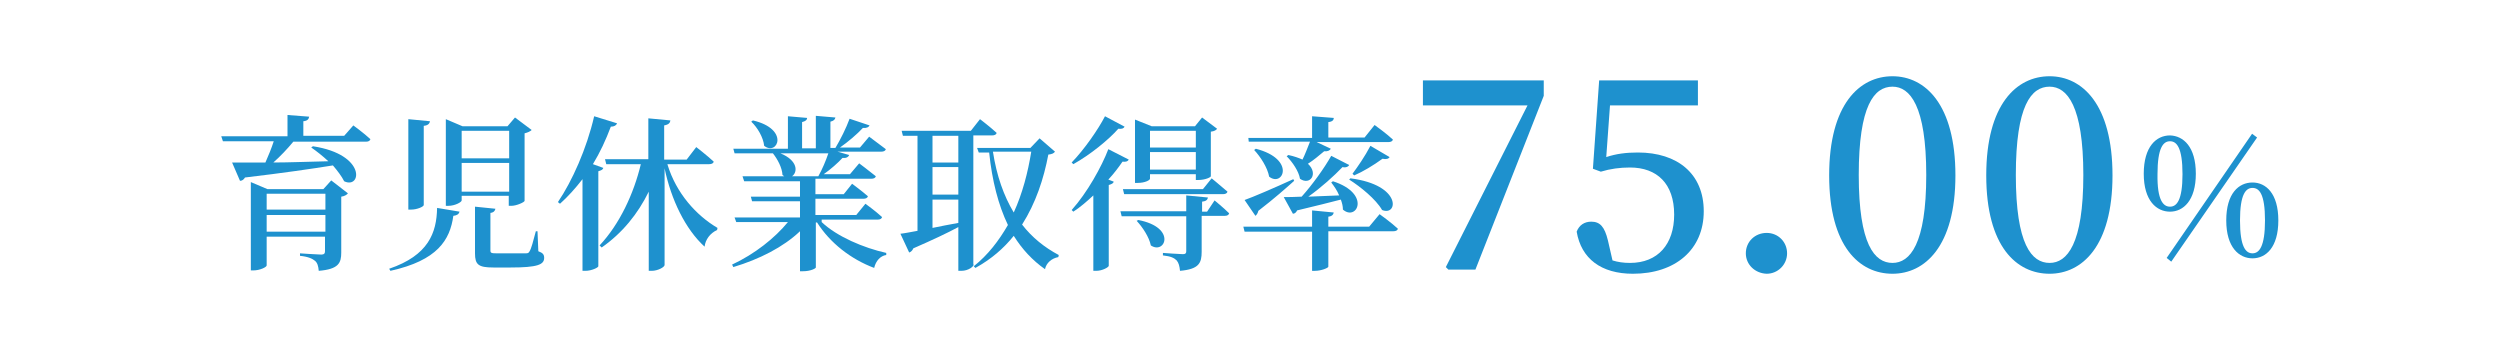
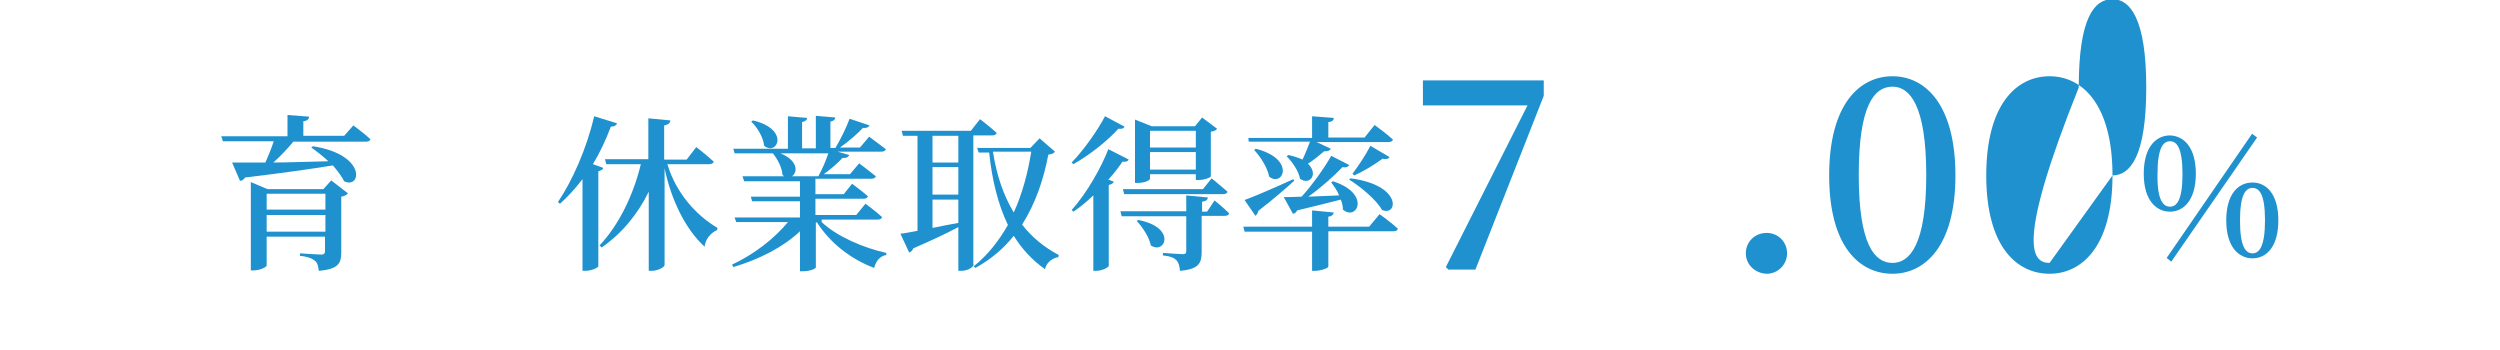
<svg xmlns="http://www.w3.org/2000/svg" version="1.1" id="_レイヤー_2" x="0px" y="0px" viewBox="0 0 600 84" style="enable-background:new 0 0 600 84;" xml:space="preserve">
  <style type="text/css">
	.st0{fill:#1E91CE;}
</style>
  <g>
    <g>
      <path class="st0" d="M84.8,30.1c0,0,2.6,1.9,4.1,3.3c-0.1,0.4-0.5,0.6-1,0.6H70.4c-1.4,1.7-3.2,3.6-4.8,5c3.9,0,8.4-0.2,13.2-0.3    c-1.4-1.3-2.8-2.4-4.1-3.3l0.4-0.3c13,2,11.6,10.4,7.5,8.4c-0.6-1.2-1.6-2.5-2.7-3.8c-5,0.8-11.8,1.8-21.1,2.9    c-0.3,0.5-0.7,0.8-1.2,0.8l-1.9-4.4c1.8,0,4.6,0,8,0c0.7-1.6,1.5-3.5,2-5.1H53.5l-0.4-1.2H69v-5.1l5.2,0.4c-0.1,0.6-0.4,1-1.4,1.1    v3.5h9.8L84.8,30.1z M79.5,43.3l4,3.1c-0.2,0.3-0.8,0.7-1.6,0.8v13.4c0,2.5-0.6,4-5.4,4.4c-0.1-1.1-0.3-1.9-0.9-2.4    c-0.6-0.5-1.6-1-3.6-1.2v-0.6c0,0,4.2,0.3,5.1,0.3c0.7,0,0.9-0.3,0.9-0.8v-3.5H64v6.9c0,0.4-1.6,1.2-3.2,1.2h-0.6V43.7l4,1.7h13.4    L79.5,43.3z M64,46.5v3.8h14.1v-3.8H64z M78.1,55.6v-4H64v4H78.1z" />
-       <path class="st0" d="M93.4,64.5c9.4-3.2,11.4-8.6,11.5-14.6l5.4,0.9c-0.2,0.6-0.6,0.9-1.5,1C108,57.6,105,62.5,93.7,65L93.4,64.5z     M101.7,49.2c0,0.4-1.6,1.1-3,1.1H98V28.6l5.2,0.5c-0.1,0.5-0.4,1-1.5,1.1V49.2z M110.8,47.1v1c0,0.4-1.6,1.3-3.2,1.3H107V28.6    l4,1.7h10.8l1.8-2.1l4,3c-0.3,0.3-0.9,0.6-1.7,0.8v16.2c0,0.3-1.9,1.2-3.2,1.2h-0.6v-2.4H110.8z M110.8,31.4V38h11.4v-6.6H110.8z     M122.2,46v-6.9h-11.4V46H122.2z M129.2,60.3c1.1,0.4,1.4,0.8,1.4,1.6c0,1.6-1.6,2.3-8,2.3h-4.2c-3.6,0-4.4-0.7-4.4-3.4V49.6    l4.9,0.5c-0.1,0.5-0.4,0.9-1.2,1v9c0,0.6,0.2,0.7,1.5,0.7h3.7c1.5,0,2.8,0,3.3,0s0.7-0.1,0.9-0.5c0.4-0.6,0.9-2.5,1.5-4.8h0.4    L129.2,60.3z" />
      <path class="st0" d="M144.8,40.3c-0.1,0.4-0.5,0.6-1.2,0.8v22.8c0,0.3-1.6,1.1-3.1,1.1h-0.7v-22c-1.7,2.2-3.5,4.2-5.4,5.9    l-0.5-0.4c3.4-5,6.9-12.8,8.7-20.6l5.5,1.7c-0.2,0.5-0.7,0.8-1.5,0.8c-1.2,3.2-2.6,6.2-4.3,9L144.8,40.3z M160.2,39.5    c2.1,6.9,6.9,12.2,12,15.2l-0.1,0.5c-1.7,0.8-2.8,2.3-3,4c-4.6-4.2-8-11.2-9.6-18.8v23.2c0,0.5-1.6,1.4-3.1,1.4h-0.7V46    c-2.6,5.3-6.3,9.9-11.3,13.4l-0.5-0.5c4.8-5.1,8.2-12.4,9.9-19.5h-8.3l-0.3-1.2h10.4v-9.8l5.3,0.5c-0.1,0.6-0.4,1-1.5,1.2v8.2h5.4    l2.3-3c0,0,2.6,2,4.2,3.5c-0.1,0.4-0.5,0.6-1.1,0.6H160.2z" />
      <path class="st0" d="M197.2,53.3c3.7,3.5,10.1,6.2,15.5,7.4l0,0.5c-1.4,0.2-2.5,1.4-2.9,3.1c-5.6-2.1-10.6-6-13.7-10.9h-0.3v10.8    c0,0.2-1.2,0.9-3.1,0.9h-0.7v-9.6c-4,3.8-9.7,6.7-16,8.6l-0.3-0.6c5.4-2.5,10.3-6.4,13.4-10.2h-12.4l-0.4-1.1h15.7v-3.9h-11.5    l-0.3-1.1h11.8v-3.7h-13.4l-0.4-1.2h10c-0.1-0.1-0.3-0.2-0.4-0.3c-0.1-1.8-1.2-3.8-2.3-5.2h-9.2l-0.3-1.1h13.1v-7.8l4.6,0.4    c0,0.5-0.4,0.8-1.2,1v6.3h3.3v-7.8l4.7,0.4c-0.1,0.5-0.4,0.8-1.2,1v6.3h1.2c1.2-2,2.6-4.8,3.4-7l4.8,1.6c-0.2,0.4-0.7,0.7-1.6,0.6    c-1.4,1.5-3.5,3.3-5.5,4.7h4.8l2.2-2.6c0,0,2.4,1.8,4,3c-0.1,0.4-0.5,0.6-1.1,0.6H201l2.8,0.8c-0.2,0.5-0.7,0.8-1.6,0.7    c-1.1,1.2-2.8,2.7-4.5,3.9h6.3l2.2-2.6c0,0,2.4,1.8,4,3.1c-0.1,0.4-0.5,0.6-1.1,0.6h-13.4v3.7h6.8l2-2.5c0,0,2.3,1.7,3.8,3    c-0.1,0.4-0.5,0.6-1.1,0.6h-11.5v3.9h9.8l2.2-2.7c0,0,2.5,1.8,4,3.2c-0.1,0.4-0.5,0.6-1,0.6H197.2z M180.7,28.9    c8.9,2.1,5.9,8.6,2.7,6.1c-0.2-2-1.6-4.4-3.1-5.8L180.7,28.9z M187.3,36.8c4.2,1.7,4.2,4.5,2.8,5.5h6.3c0.9-1.6,1.8-3.7,2.4-5.5    H187.3z" />
      <path class="st0" d="M233.7,63.5c0,0.4-1.2,1.5-3,1.5H230V54.5c-2.6,1.4-6.2,3.1-10.8,5.1c-0.2,0.5-0.6,0.9-1,1l-2.1-4.5    c1-0.1,2.4-0.4,4.1-0.7V32.6h-3.5l-0.3-1.2H233l2.2-2.8c0,0,2.5,1.9,4,3.3c-0.1,0.4-0.5,0.6-1.1,0.6h-4.5V63.5z M223.8,32.6V39    h6.2v-6.4H223.8z M223.8,46.7h6.2v-6.6h-6.2V46.7z M223.8,54.7c1.9-0.4,4-0.8,6.2-1.2v-5.6h-6.2V54.7z M253.2,36.4    c-0.3,0.4-0.7,0.6-1.6,0.7c-1.1,5.8-3,11.6-6.3,16.8c2.4,3.1,5.4,5.5,8.8,7.3l-0.1,0.5c-1.6,0.3-2.9,1.4-3.2,2.9    c-3-2.1-5.5-4.8-7.5-8c-2.4,3-5.4,5.6-9.2,7.7l-0.4-0.4c3.4-2.7,6-6.1,8.2-9.9c-2.3-4.8-3.8-10.6-4.5-17.4h-2.5l-0.4-1.1h12.8    l2.2-2.3L253.2,36.4z M238.3,36.4c0.9,5.8,2.6,10.6,5,14.6c2.1-4.6,3.4-9.6,4.2-14.6H238.3z" />
      <path class="st0" d="M269.9,30.4c-0.2,0.4-0.6,0.6-1.5,0.5c-2.4,2.7-6.7,6.2-10.8,8.5l-0.4-0.4c3.1-3.2,6.4-8,8-11.1L269.9,30.4z     M270.9,38.3c-0.2,0.4-0.6,0.6-1.5,0.5c-0.9,1.3-2,2.8-3.4,4.3l1.3,0.5c-0.1,0.4-0.5,0.6-1.2,0.8v19.4c0,0.3-1.5,1.2-3,1.2h-0.7    V46.9c-1.5,1.4-3.1,2.8-4.8,3.9l-0.4-0.4c3.7-4.1,7.2-10.4,8.8-14.6L270.9,38.3z M291.5,48.1c0,0,2.2,1.8,3.5,3.1    c-0.1,0.4-0.5,0.6-1,0.6h-5.6v8.6c0,2.7-0.6,4.2-5.2,4.6c-0.1-1.1-0.3-1.9-0.8-2.5c-0.6-0.6-1.4-1-3.3-1.2v-0.6c0,0,4,0.3,4.8,0.3    c0.6,0,0.8-0.2,0.8-0.7v-8.4h-15.5l-0.3-1.2h15.8v-3.8l5.2,0.5c-0.1,0.6-0.5,0.9-1.4,1v2.4h1.2L291.5,48.1z M290.8,42.8    c0,0,2.3,1.9,3.8,3.2c-0.1,0.4-0.5,0.6-1.1,0.6h-23.7l-0.3-1.2h19.2L290.8,42.8z M276,42.9c0,0.3-1.1,1-3,1h-0.6V28.7l4,1.6h10.4    l1.7-2.1l3.6,2.7c-0.2,0.3-0.6,0.6-1.5,0.7v10.7c0,0.2-1.2,0.9-3.1,0.9H287v-1.4h-11V42.9z M273.2,52.8c9.3,1.8,6.4,8.4,3,6.1    c-0.4-2-2-4.4-3.4-5.9L273.2,52.8z M276,31.4v4h11v-4H276z M287,40.7v-4.2h-11v4.2H287z" />
      <path class="st0" d="M331.1,51.4c0,0,2.8,2,4.4,3.5c-0.1,0.4-0.5,0.6-1.1,0.6h-15.6V64c0,0.3-1.7,1-3.2,1h-0.7v-9.4h-16.2    l-0.3-1.2h16.5v-3.9l5.2,0.5c-0.1,0.5-0.4,0.9-1.3,1v2.4h9.8L331.1,51.4z M310.6,43.4c-1.9,1.7-4.7,4.2-8.6,7.2    c-0.1,0.5-0.4,1-0.7,1.2l-2.6-3.8c2-0.7,6.9-2.8,11.7-5L310.6,43.4z M299.6,33.1h15.3v-5.2l5.2,0.4c0,0.5-0.3,0.9-1.3,1v3.7h8.7    l2.4-3c0,0,2.8,2,4.4,3.5c-0.1,0.4-0.5,0.6-1.1,0.6h-17.2l3.4,1.6c-0.2,0.4-0.8,0.7-1.6,0.6c-1.2,1-2.6,2.2-3.9,3    c2.6,2.4,0.5,5.3-1.9,3.6c-0.3-1.8-1.8-4-3.2-5.4l0.4-0.3c1.4,0.3,2.5,0.7,3.4,1.1c0.6-1.2,1.2-2.8,1.8-4.3h-14.7L299.6,33.1z     M301.4,35.7c9.7,2.5,6.5,9.3,3.2,6.7c-0.4-2.2-2.1-4.8-3.6-6.4L301.4,35.7z M323.8,39.6c-0.2,0.4-0.8,0.7-1.6,0.5    c-2,2.1-5.1,4.9-8.2,7.1c2.2-0.1,4.8-0.2,7.4-0.3c-0.5-1.2-1.2-2.2-1.9-3.1l0.4-0.3c9.3,3,5.7,9.7,2.4,6.8c0-0.8-0.2-1.6-0.5-2.4    c-2.6,0.7-6,1.5-10.5,2.6c-0.2,0.5-0.6,0.8-1,0.8l-2.2-4c1,0,2.6,0,4.3-0.1c2.6-2.9,5.4-6.8,7.1-9.8L323.8,39.6z M324.1,42.8    c12.5,1.6,11.4,9.2,7.6,7.6c-1.5-2.6-5.2-5.6-7.9-7.3L324.1,42.8z M333.5,37.7c-0.2,0.4-0.8,0.6-1.7,0.4c-2.2,1.6-4.7,3.1-6.8,4    l-0.4-0.4c1.2-1.6,3-4.2,4.3-6.7L333.5,37.7z" />
      <path class="st0" d="M370.5,19.2v3.8l-16.4,41.7h-6.5l-0.6-0.6l19.6-38.8h-25.1v-6H370.5z" />
-       <path class="st0" d="M385.5,37.7c2.4-0.8,4.8-1.1,7.6-1.1c9.5,0,15.8,5.1,15.8,14.1c0,9.2-6.8,15-17,15c-7.6,0-12.4-3.6-13.5-10.1    c0.6-1.6,1.9-2.4,3.5-2.4c2.1,0,3.2,1.2,4,4.5l1.1,4.8c1.3,0.4,2.6,0.6,4.2,0.6c6.7,0,10.6-4.5,10.6-11.6    c0-7.4-4.1-11.3-10.6-11.3c-2.4,0-4.7,0.3-7,1l-1.9-0.7l1.5-21.2h23.7v6h-21.1L385.5,37.7z" />
      <path class="st0" d="M419,60.8c0-2.8,2.2-4.9,5-4.9c2.8,0,4.9,2.2,4.9,4.9c0,2.7-2.2,4.9-4.9,4.9C421.2,65.6,419,63.5,419,60.8z" />
      <path class="st0" d="M469.3,42.1c0,17.1-7.4,23.6-15.1,23.6c-7.9,0-15.2-6.5-15.2-23.6s7.3-23.8,15.2-23.8    C462,18.3,469.3,25,469.3,42.1z M454.2,63.1c4.2,0,8.1-4.5,8.1-21.1c0-16.6-3.9-21.2-8.1-21.2c-4.4,0-8.1,4.5-8.1,21.2    C446.1,58.7,449.9,63.1,454.2,63.1z" />
-       <path class="st0" d="M507,42.1c0,17.1-7.4,23.6-15.1,23.6c-7.9,0-15.2-6.5-15.2-23.6s7.3-23.8,15.2-23.8    C499.7,18.3,507,25,507,42.1z M491.9,63.1c4.2,0,8.1-4.5,8.1-21.1c0-16.6-3.9-21.2-8.1-21.2c-4.4,0-8.1,4.5-8.1,21.2    C483.8,58.7,487.6,63.1,491.9,63.1z" />
+       <path class="st0" d="M507,42.1c0,17.1-7.4,23.6-15.1,23.6c-7.9,0-15.2-6.5-15.2-23.6s7.3-23.8,15.2-23.8    C499.7,18.3,507,25,507,42.1z c4.2,0,8.1-4.5,8.1-21.1c0-16.6-3.9-21.2-8.1-21.2c-4.4,0-8.1,4.5-8.1,21.2    C483.8,58.7,487.6,63.1,491.9,63.1z" />
      <path class="st0" d="M527,41.7c0,6.4-3,9.1-6.2,9.1c-3.2,0-6.3-2.6-6.3-9.1c0-6.5,3-9.2,6.3-9.2C524,32.6,527,35.2,527,41.7z     M520.8,49.6c1.6,0,3-1.5,3-7.8c0-6.4-1.4-7.9-3-7.9c-1.6,0-3,1.5-3,7.9C517.7,48.1,519.2,49.6,520.8,49.6z M520,61.9l20.5-29.8    l1.2,0.9l-20.6,29.8L520,61.9z M546.8,52.9c0,6.5-3,9.1-6.2,9.1c-3.2,0-6.3-2.6-6.3-9.1c0-6.5,3-9.1,6.3-9.1    C543.8,43.8,546.8,46.4,546.8,52.9z M540.6,60.8c1.6,0,3-1.6,3-7.9c0-6.4-1.4-7.8-3-7.8c-1.6,0-3,1.5-3,7.8    C537.6,59.3,539,60.8,540.6,60.8z" />
    </g>
  </g>
</svg>